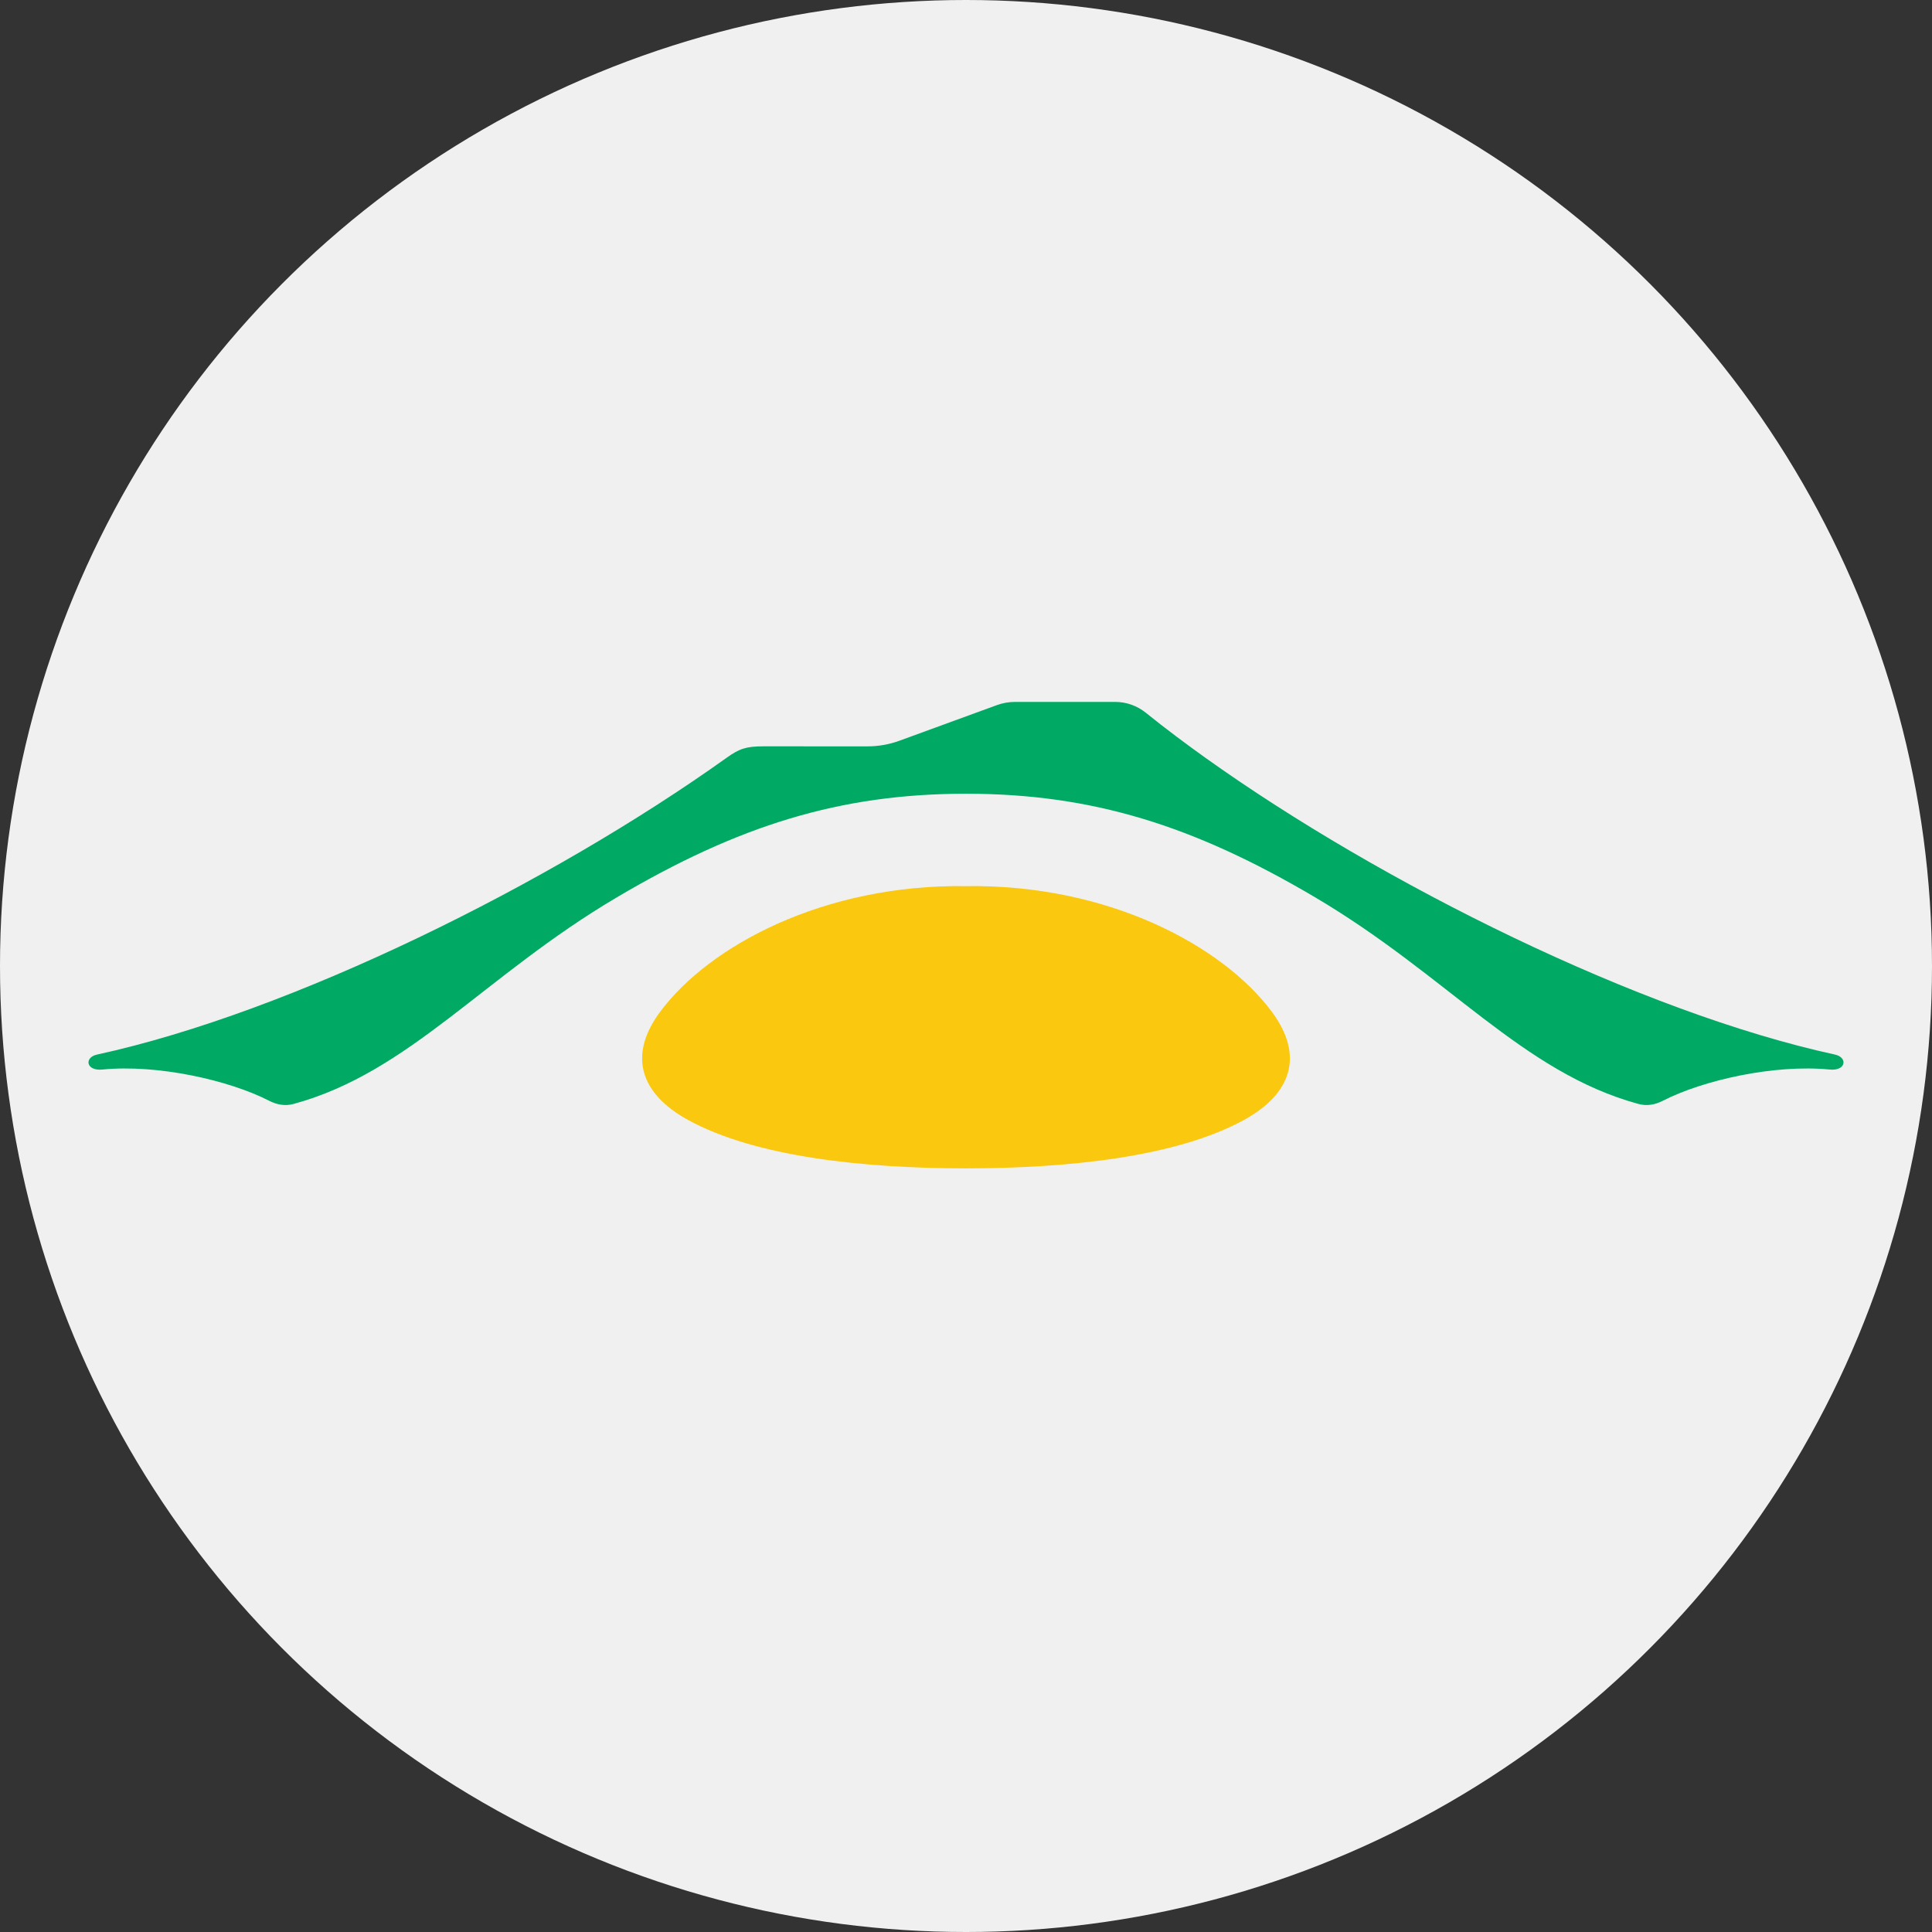
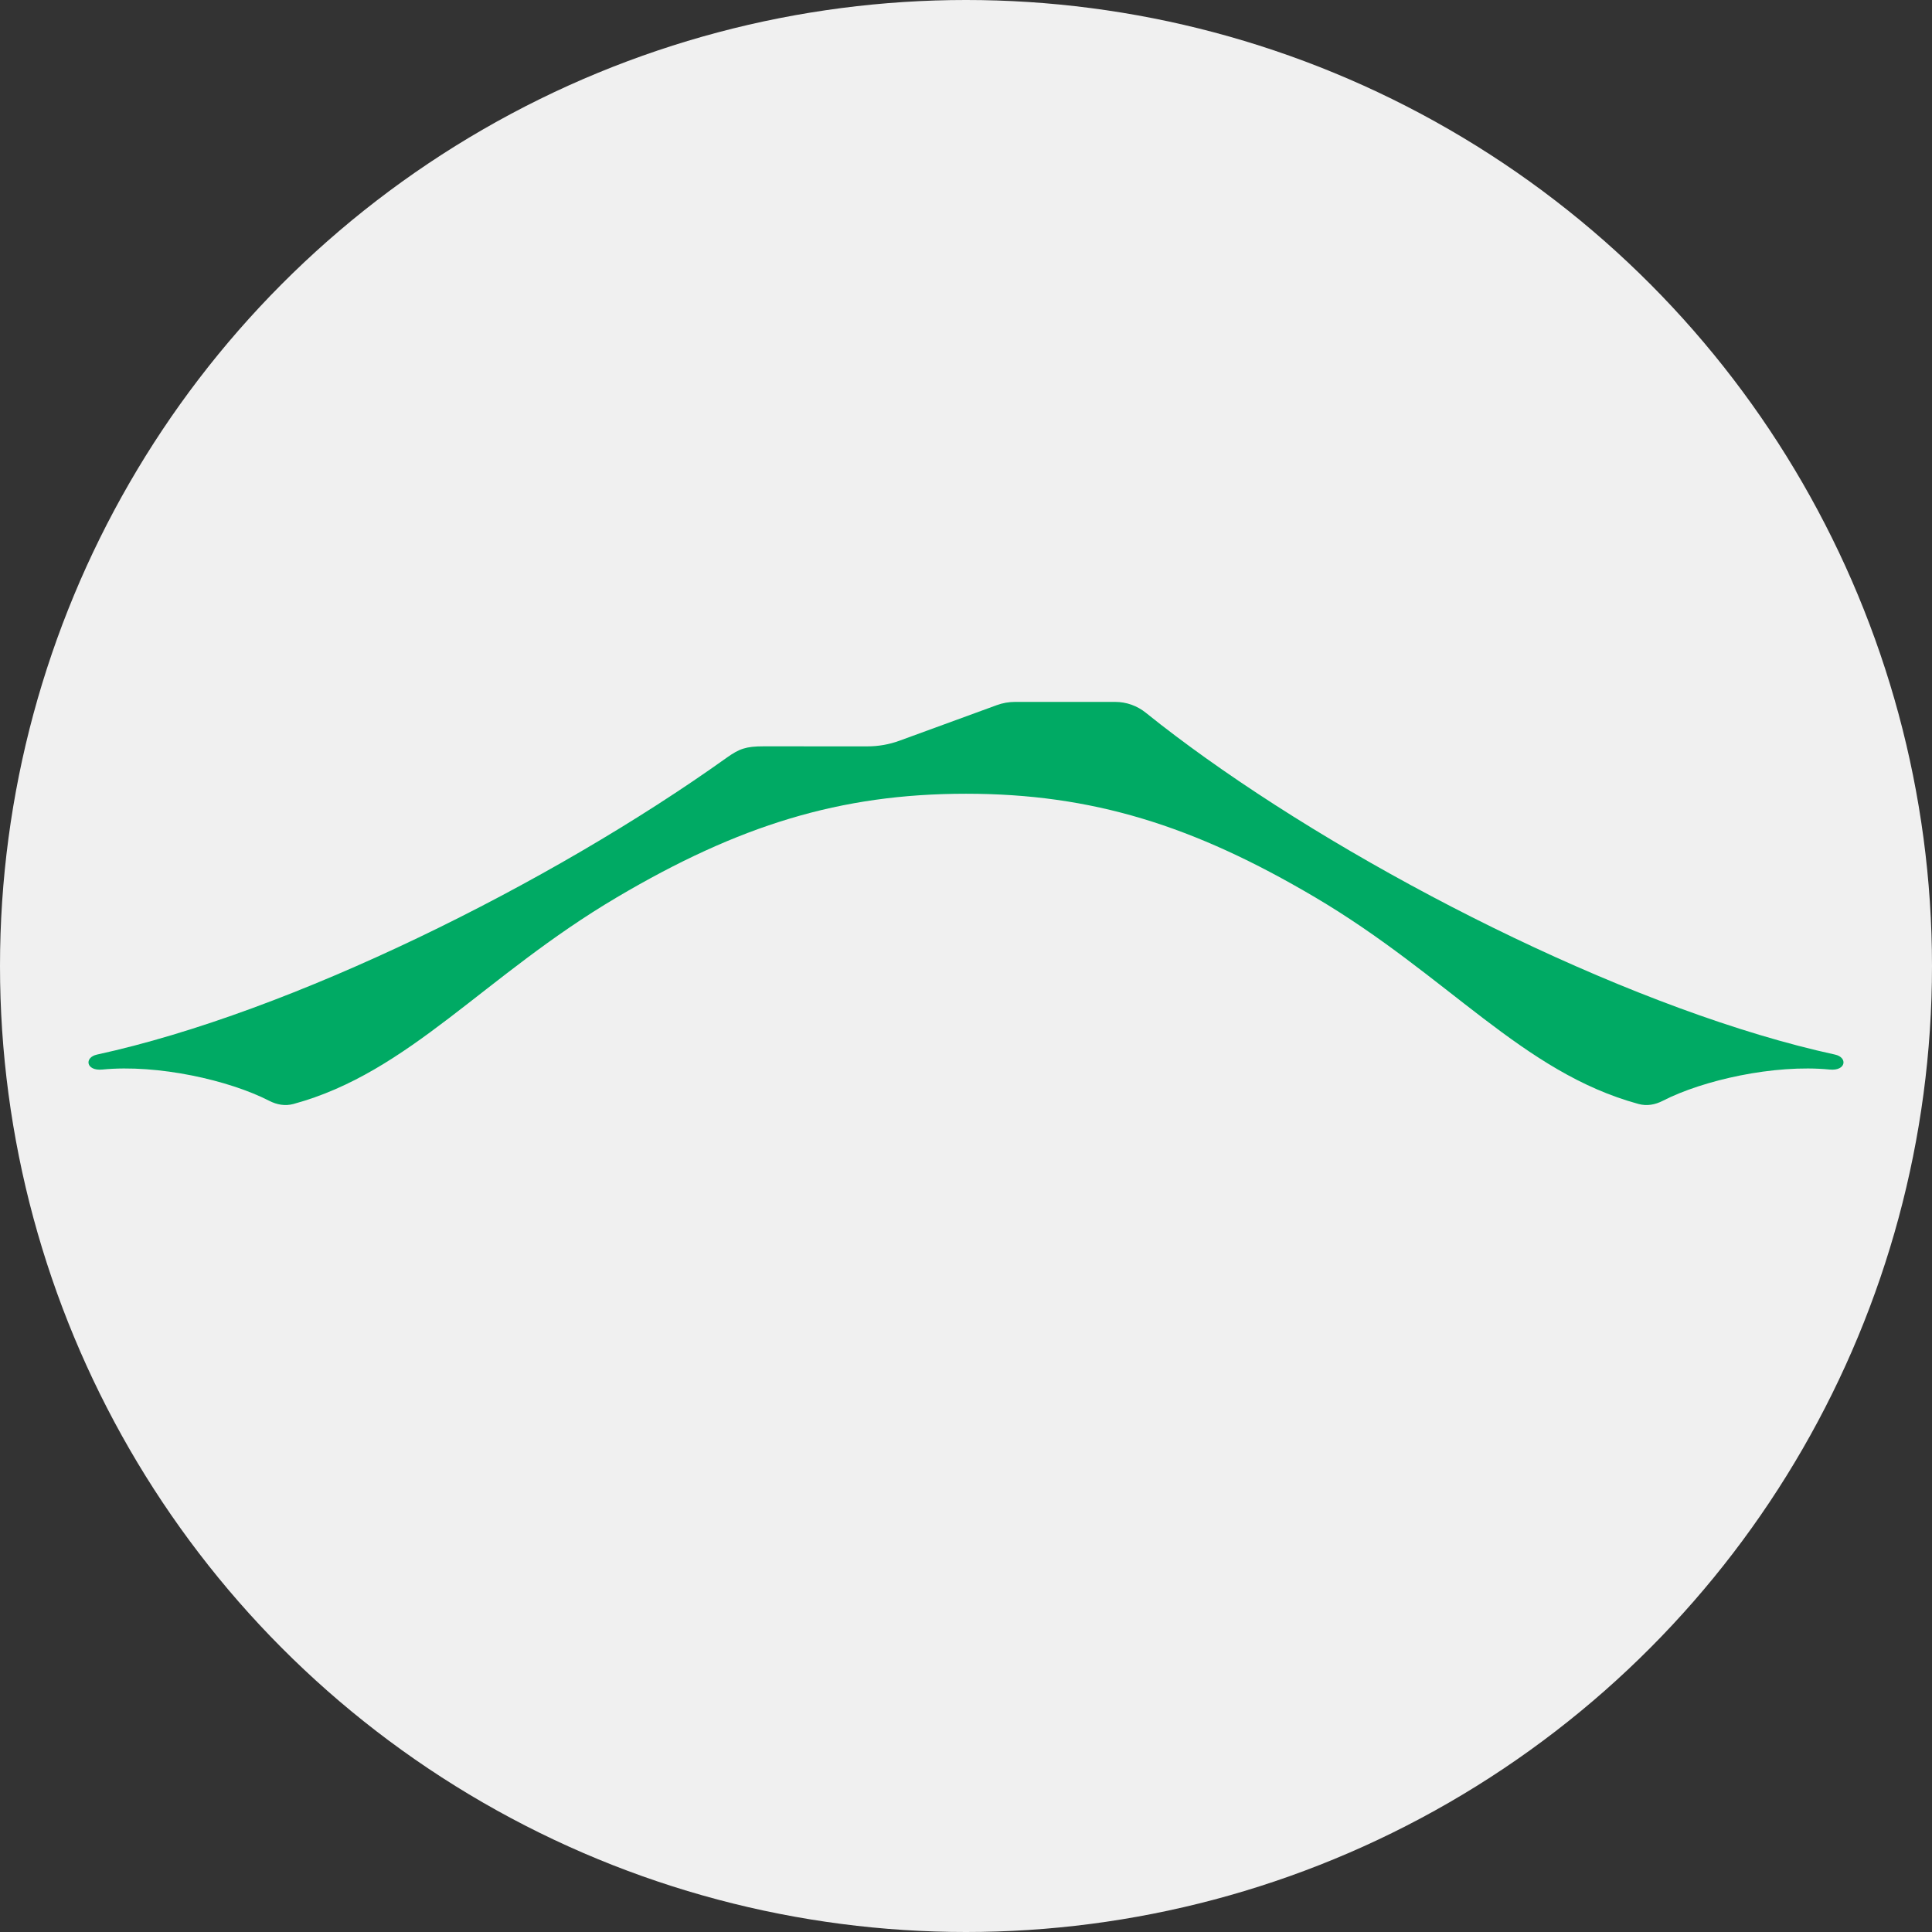
<svg xmlns="http://www.w3.org/2000/svg" id="_レイヤー_2" viewBox="0 0 796.118 796.118">
  <rect x="0" y="0" width="796.118" height="796.118" fill="#333333" stroke="none" />
  <g id="info">
    <circle cx="398.059" cy="398.059" r="398.059" style="fill:#f0f0f0; stroke-width:0px;" />
    <path d="m418.289,289.233c-2.573,0-5.127.452-7.544,1.335l-40.079,14.649c-4.234,1.547-8.707,2.339-13.214,2.337l-42.875-.014c-7.202,0-9.968,1.015-15.098,4.667-72.771,51.982-179.464,104.937-259.51,122.352-5.326,1.159-4.587,6.827,2.201,6.165,22.927-2.235,52.292,4.426,68.72,12.861,3.246,1.667,6.628,2.258,10.06,1.324,47.839-13.029,78.443-52.784,133.281-85.172,50.078-29.577,91.875-42.662,143.828-42.662,51.953,0,93.75,13.085,143.828,42.662,54.838,32.388,85.442,72.144,133.281,85.172,3.432.935,6.814.343,10.06-1.324,16.428-8.435,45.793-15.096,68.72-12.861,6.788.662,7.527-5.006,2.201-6.165-80.047-17.414-186.739-70.37-259.51-122.352-7.11-5.074-16.664-12.174-24.447-18.478-3.582-2.901-8.035-4.496-12.645-4.496h-41.258Z" style="fill:#00aa64; stroke-width:0px;" />
-     <path d="m398.059,481.442c42.374,0,86.864-4.777,114.465-19.902,19.715-10.803,25.022-26.604,11.473-44.742-20.225-27.074-67.238-52.475-125.938-51.655-58.7-.82-105.713,24.581-125.938,51.655-13.549,18.138-8.243,33.938,11.473,44.742,27.601,15.125,72.091,19.902,114.465,19.902h0Z" style="fill:#fac80f; stroke-width:0px;" />
  </g>
</svg>